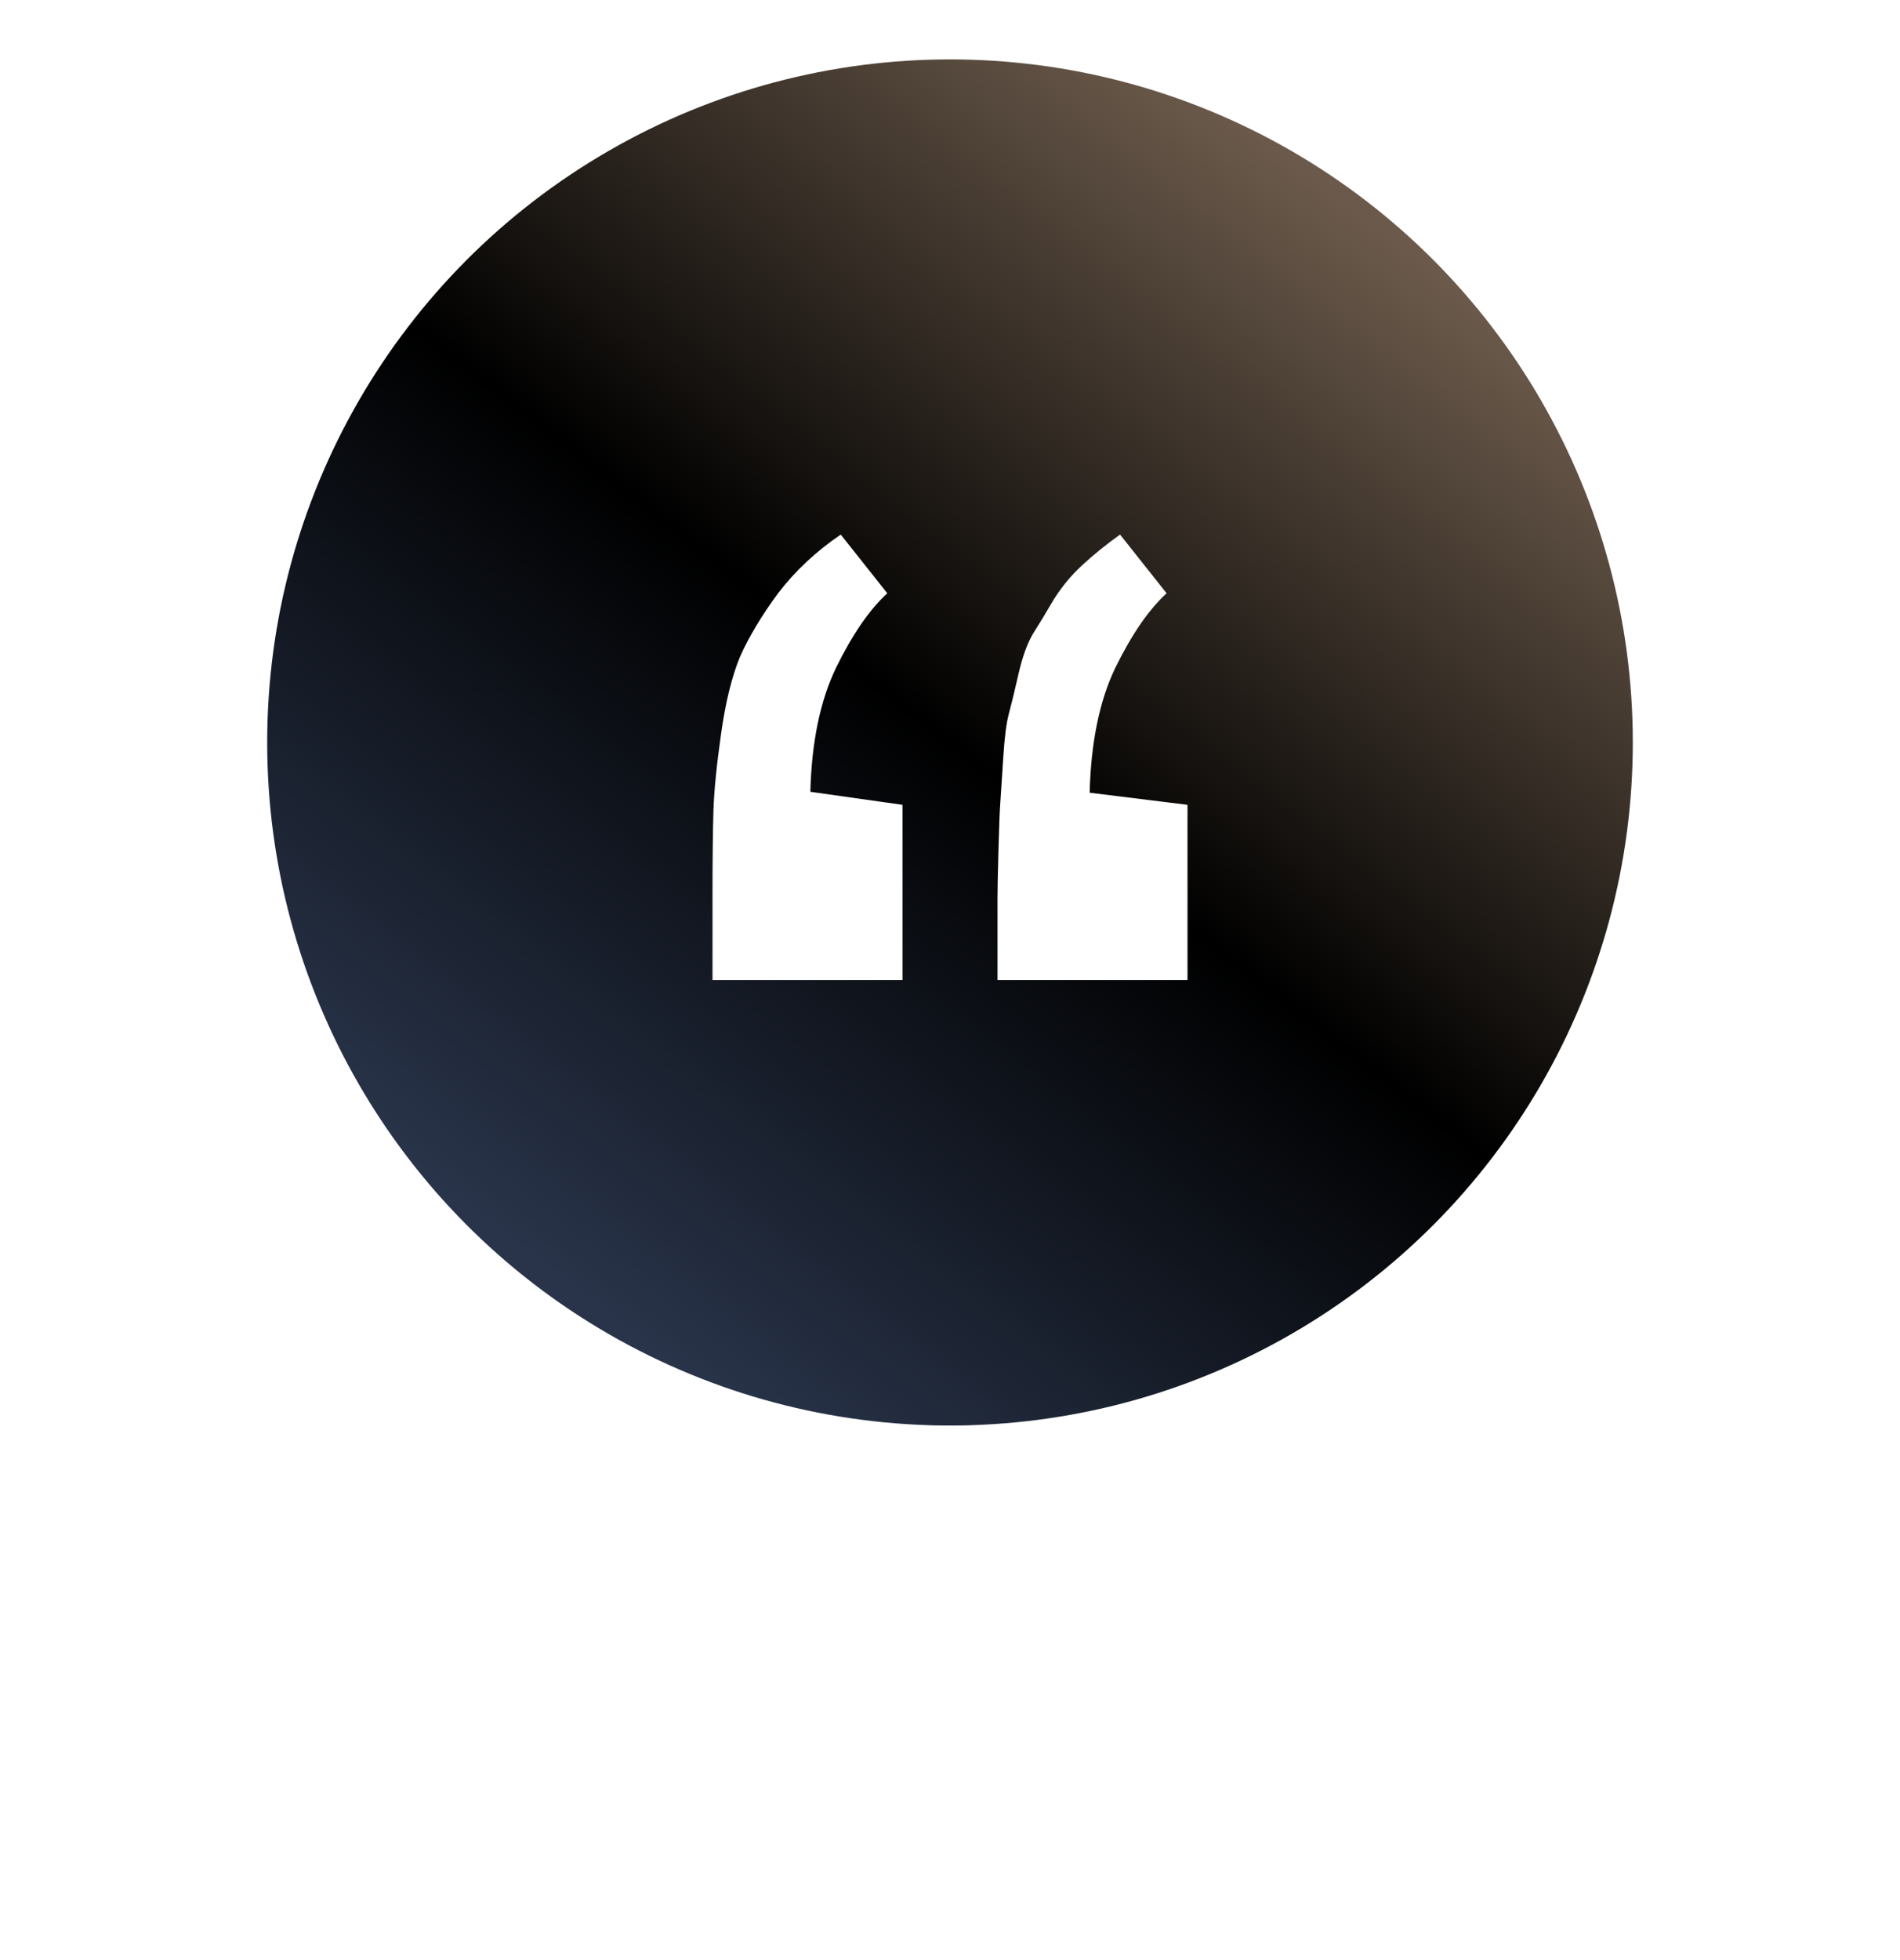
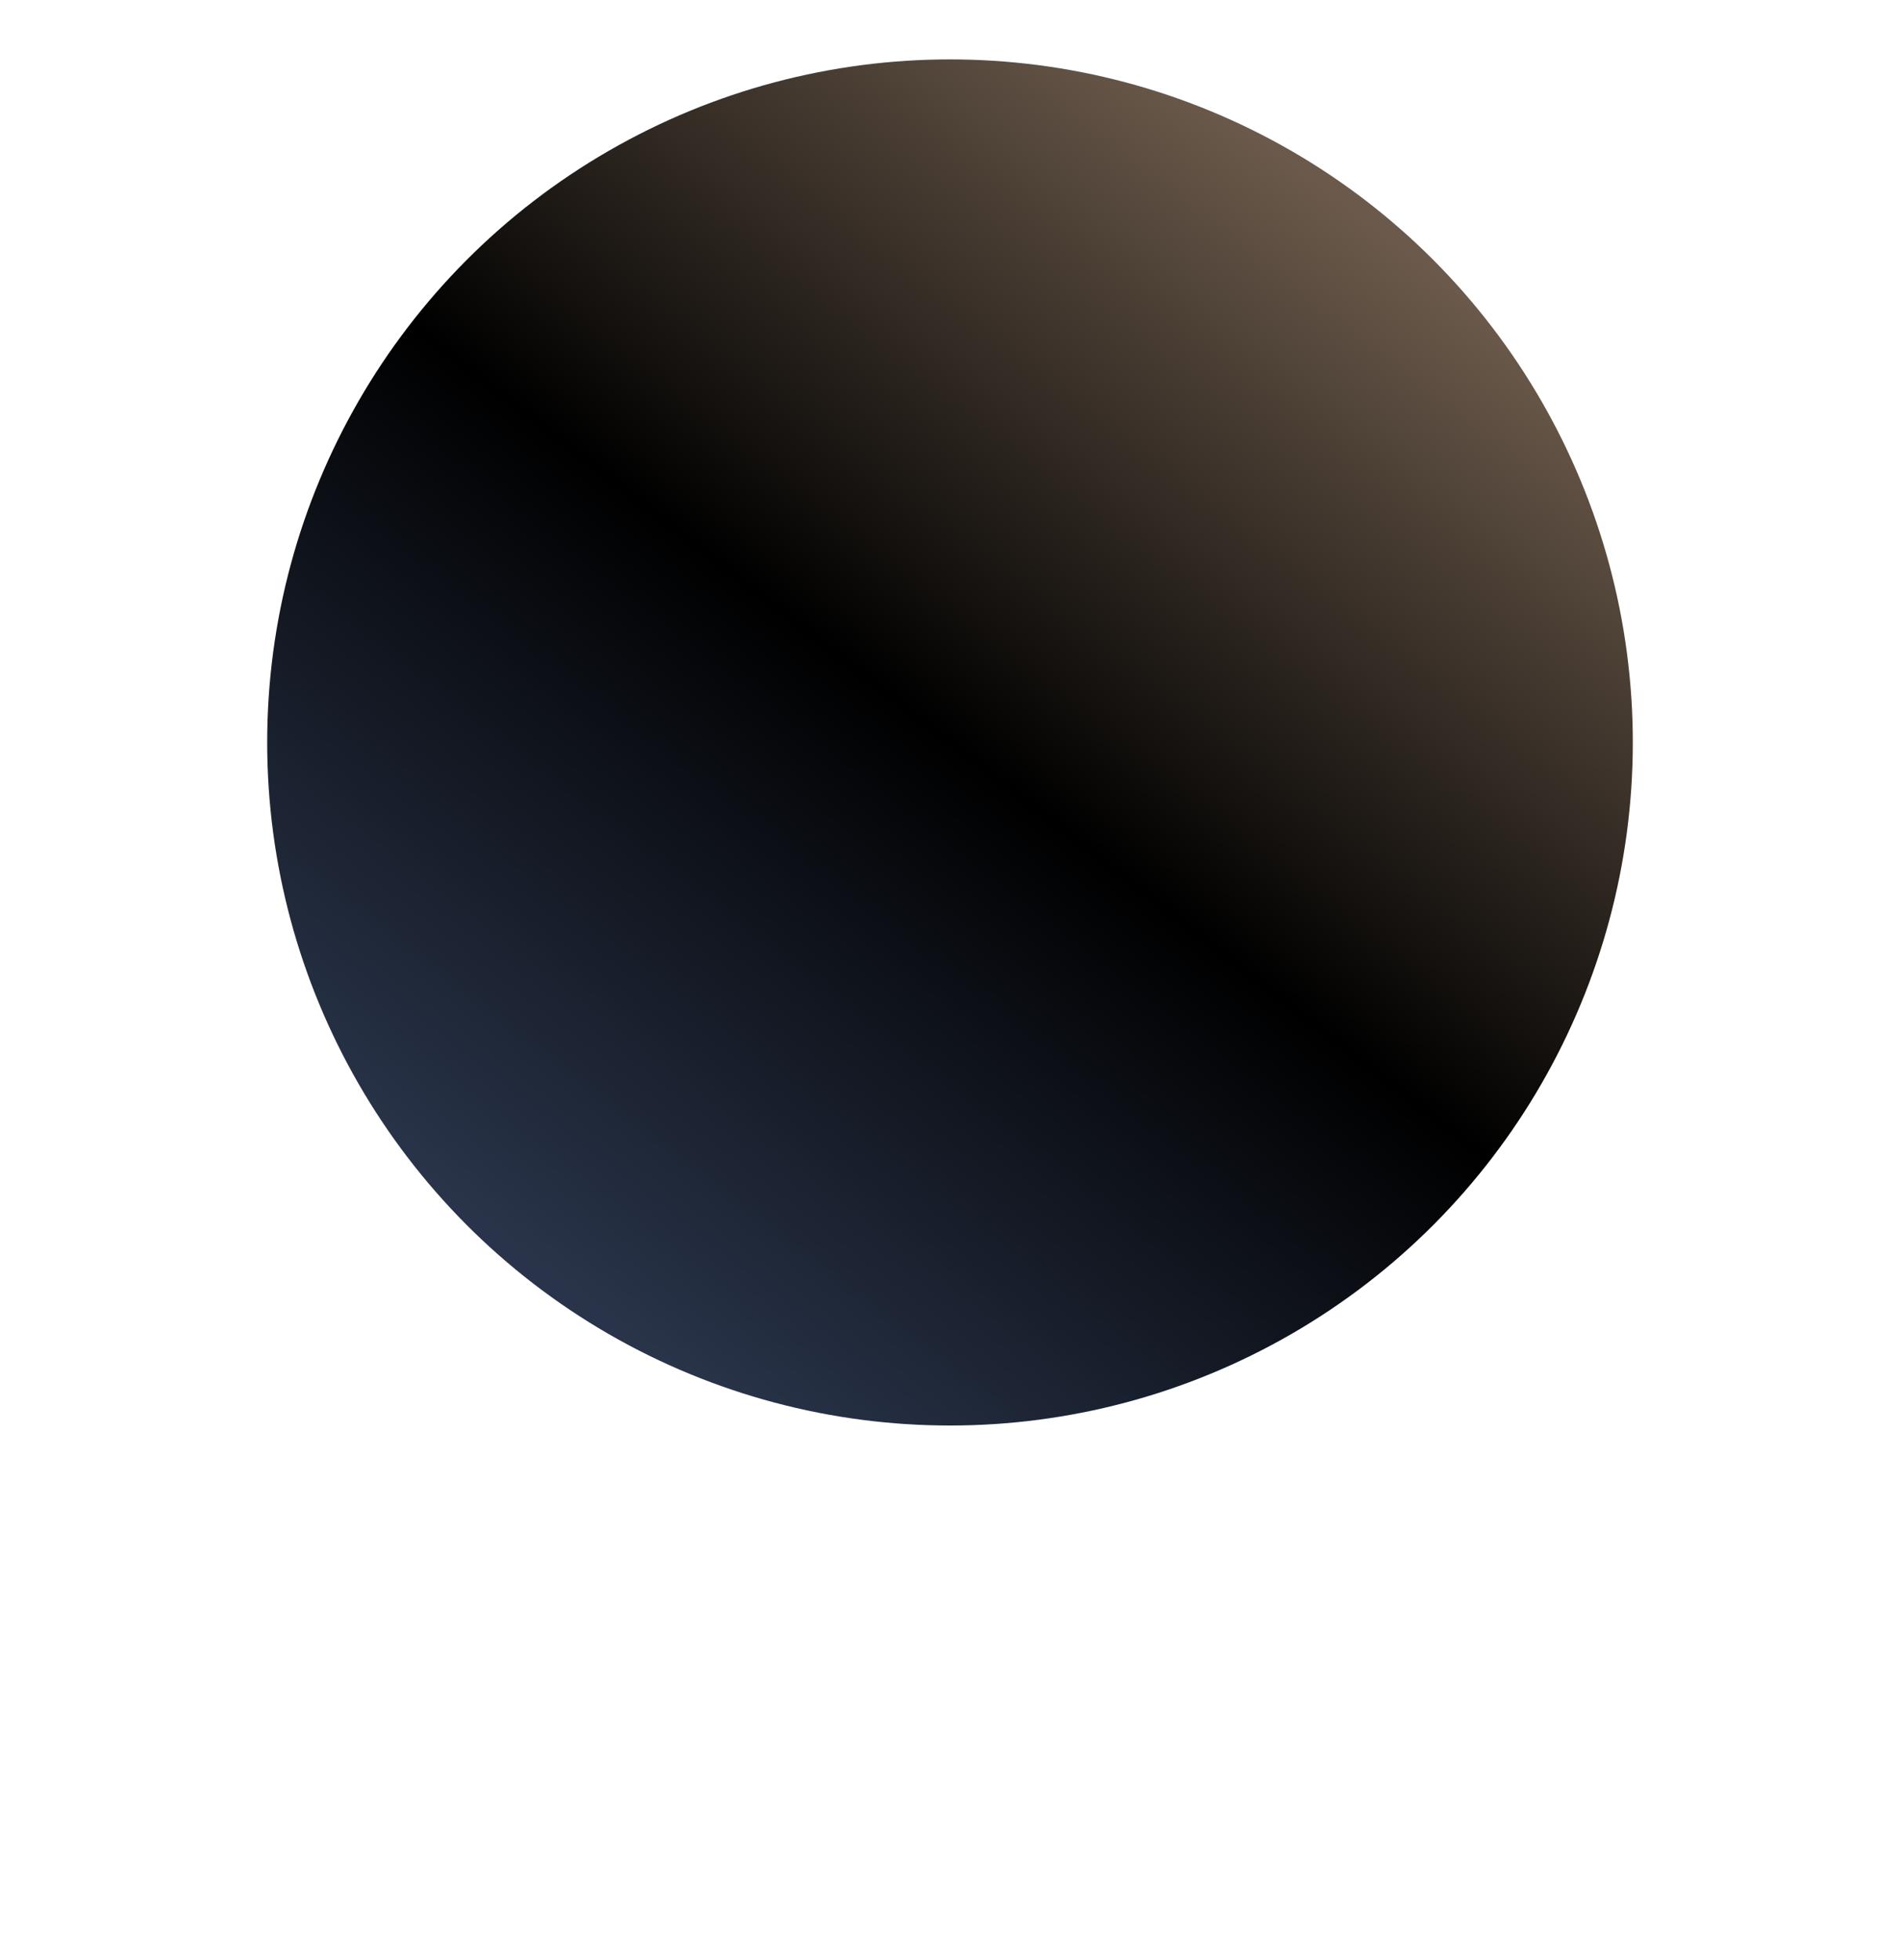
<svg xmlns="http://www.w3.org/2000/svg" width="64" height="66" viewBox="0 0 64 66" fill="none">
  <g opacity="0.6" filter="url(#filter0_f_231_302)">
-     <circle cx="32" cy="34" r="14" fill="url(#paint0_linear_231_302)" />
-   </g>
+     </g>
  <circle cx="32" cy="25" r="23" fill="url(#paint1_linear_231_302)" />
-   <path d="M37.728 18L39.296 19.977C38.699 20.521 38.123 21.358 37.568 22.487C37.035 23.596 36.747 24.998 36.704 26.692L40 27.1V33H33.6V30.207C33.6 29.956 33.611 29.433 33.632 28.638C33.653 27.822 33.675 27.278 33.696 27.006C33.717 26.713 33.749 26.222 33.792 25.531C33.835 24.841 33.899 24.339 33.984 24.025C34.069 23.711 34.176 23.272 34.304 22.707C34.432 22.142 34.592 21.692 34.784 21.358C34.997 21.023 35.232 20.636 35.488 20.197C35.765 19.757 36.085 19.37 36.448 19.036C36.832 18.68 37.259 18.335 37.728 18ZM28.32 18L29.888 19.977C29.291 20.521 28.715 21.358 28.16 22.487C27.627 23.596 27.339 24.987 27.296 26.661L30.4 27.1V33H24V30.207C24 28.931 24.011 27.958 24.032 27.289C24.053 26.619 24.139 25.762 24.288 24.715C24.437 23.648 24.651 22.78 24.928 22.111C25.227 21.441 25.653 20.73 26.208 19.977C26.784 19.224 27.488 18.565 28.32 18Z" fill="white" />
  <defs>
    <filter id="filter0_f_231_302" x="0" y="2" width="64" height="64" filterUnits="userSpaceOnUse" color-interpolation-filters="sRGB">
      <feFlood flood-opacity="0" result="BackgroundImageFix" />
      <feBlend mode="normal" in="SourceGraphic" in2="BackgroundImageFix" result="shape" />
      <feGaussianBlur stdDeviation="9" result="effect1_foregroundBlur_231_302" />
    </filter>
    <linearGradient id="paint0_linear_231_302" x1="40.217" y1="23.044" x2="23.478" y2="44.652" gradientUnits="userSpaceOnUse">
      <stop stop-color="#6B5A4B" />
      <stop offset="0.5" />
      <stop offset="1" stop-color="#29344A" />
    </linearGradient>
    <linearGradient id="paint1_linear_231_302" x1="45.5" y1="7" x2="18" y2="42.5" gradientUnits="userSpaceOnUse">
      <stop stop-color="#6B5A4B" />
      <stop offset="0.5" />
      <stop offset="1" stop-color="#29344A" />
    </linearGradient>
  </defs>
</svg>